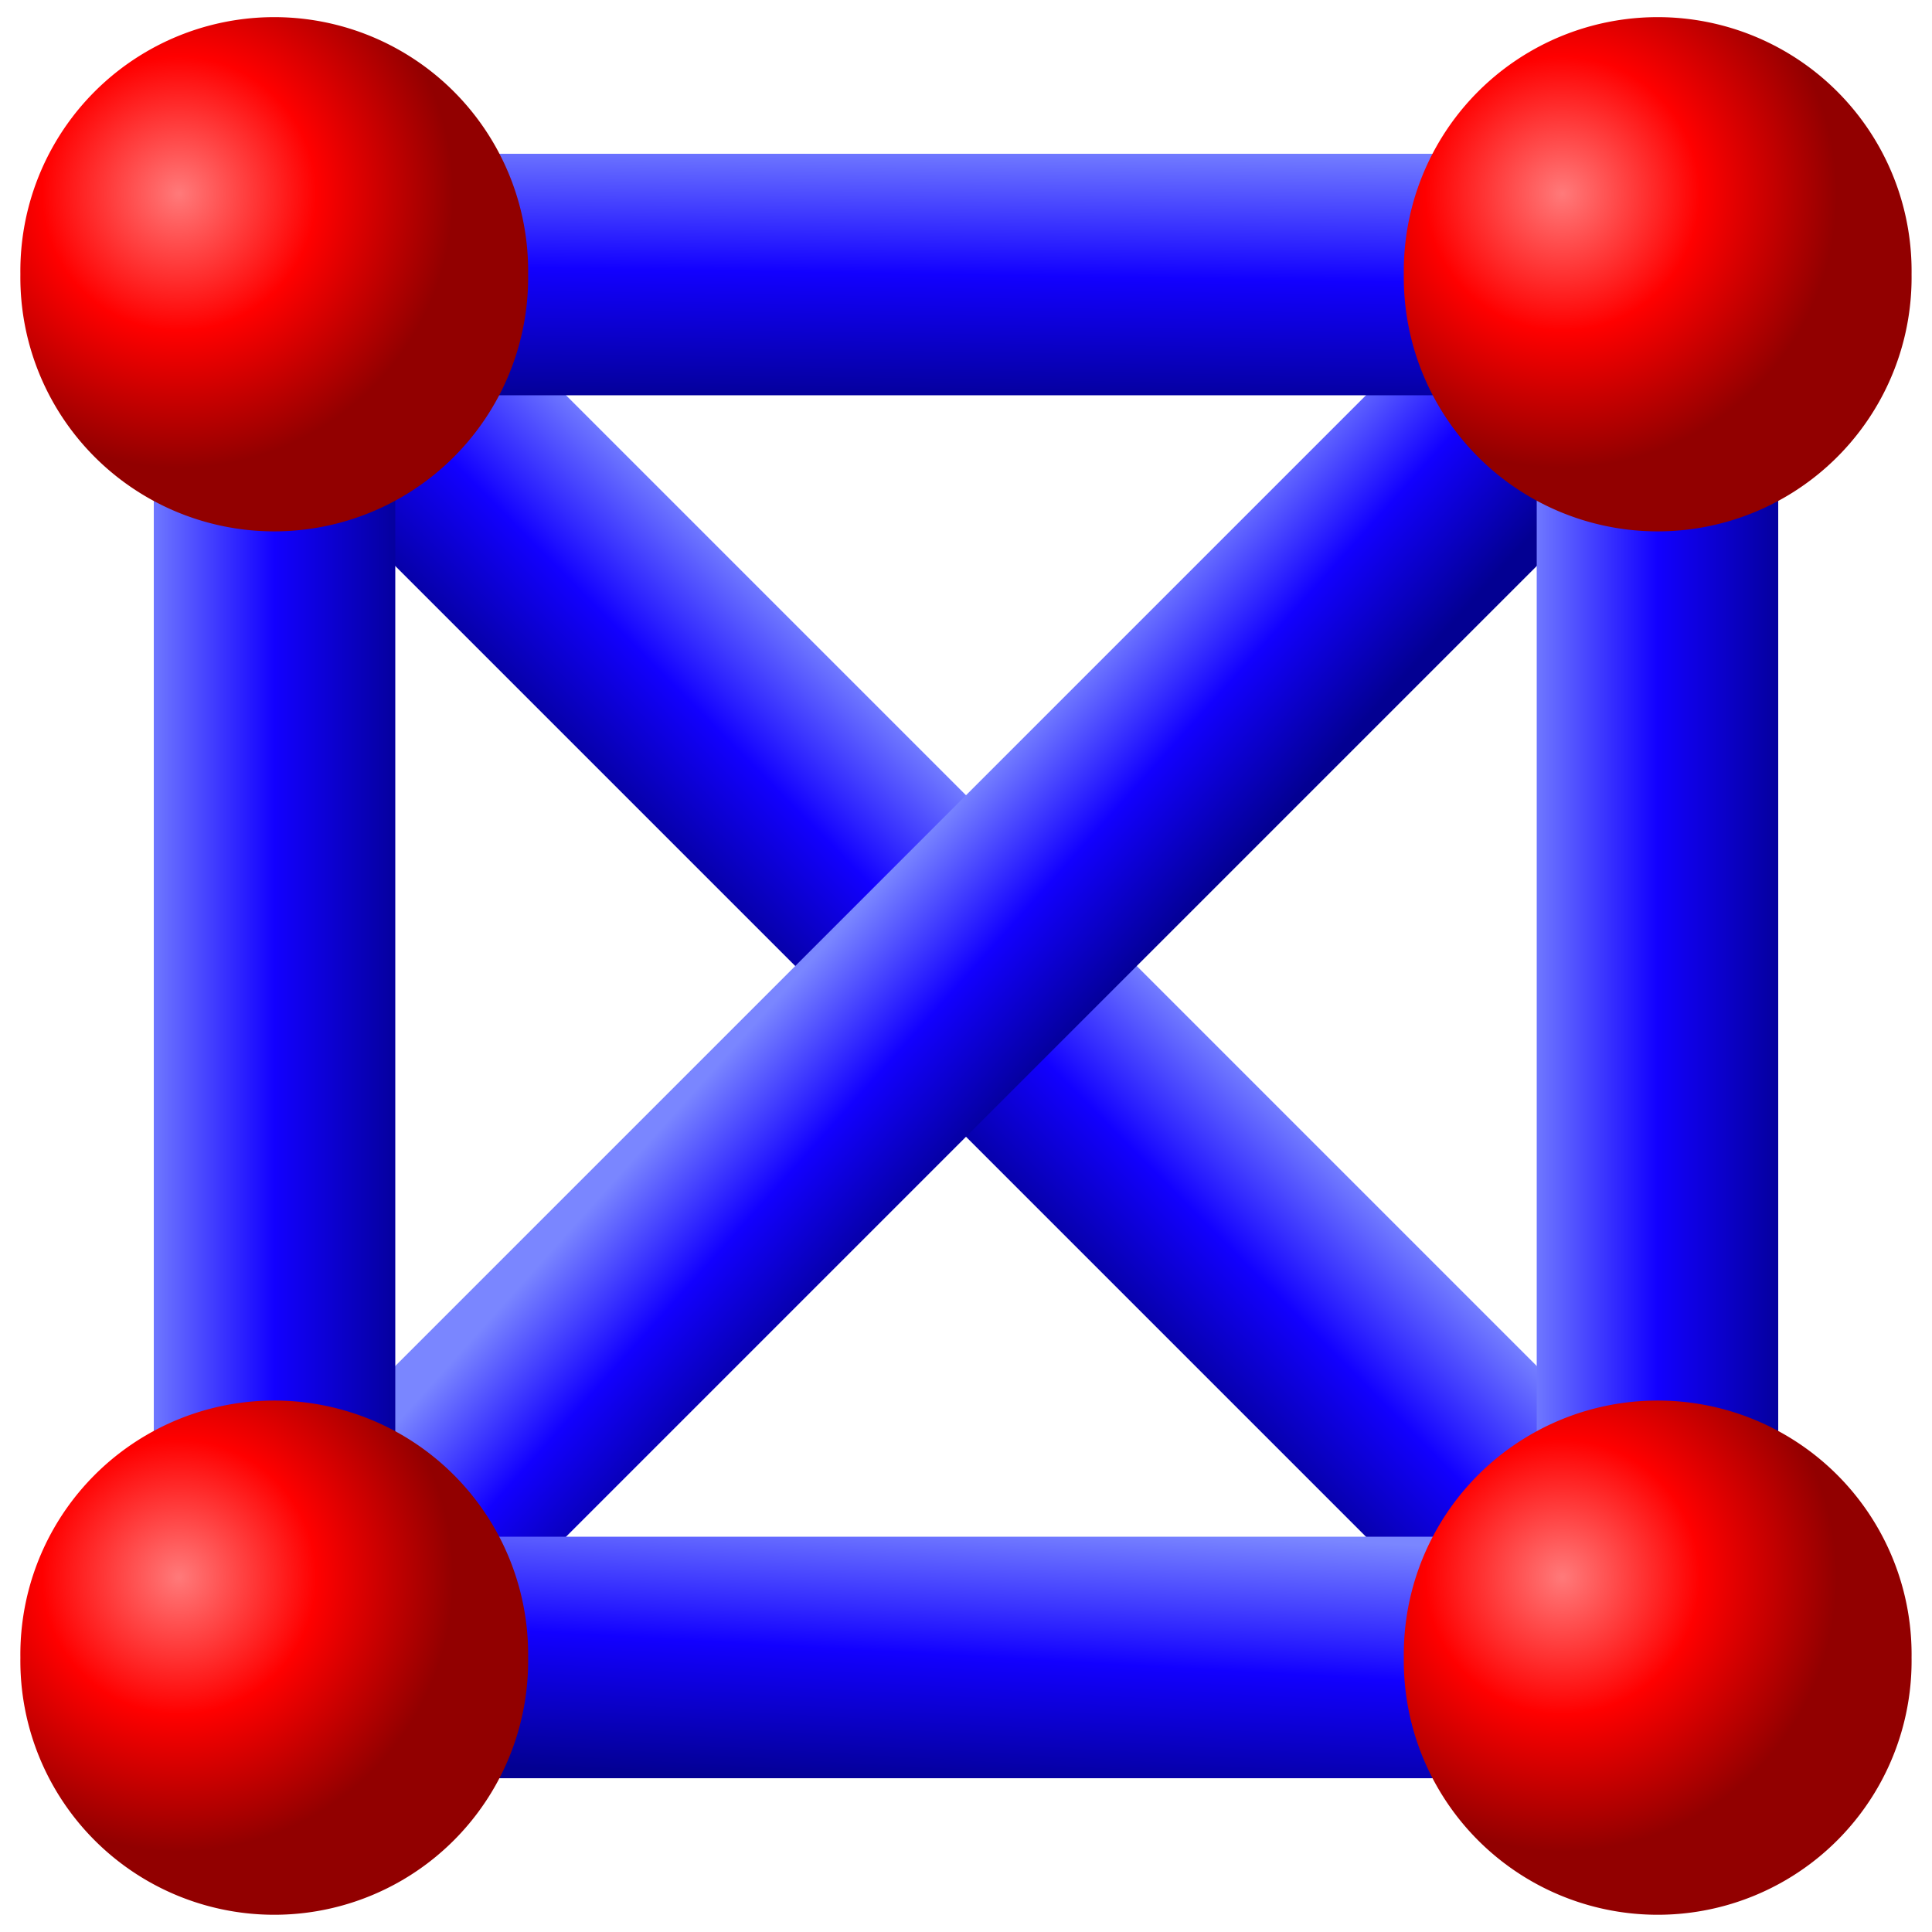
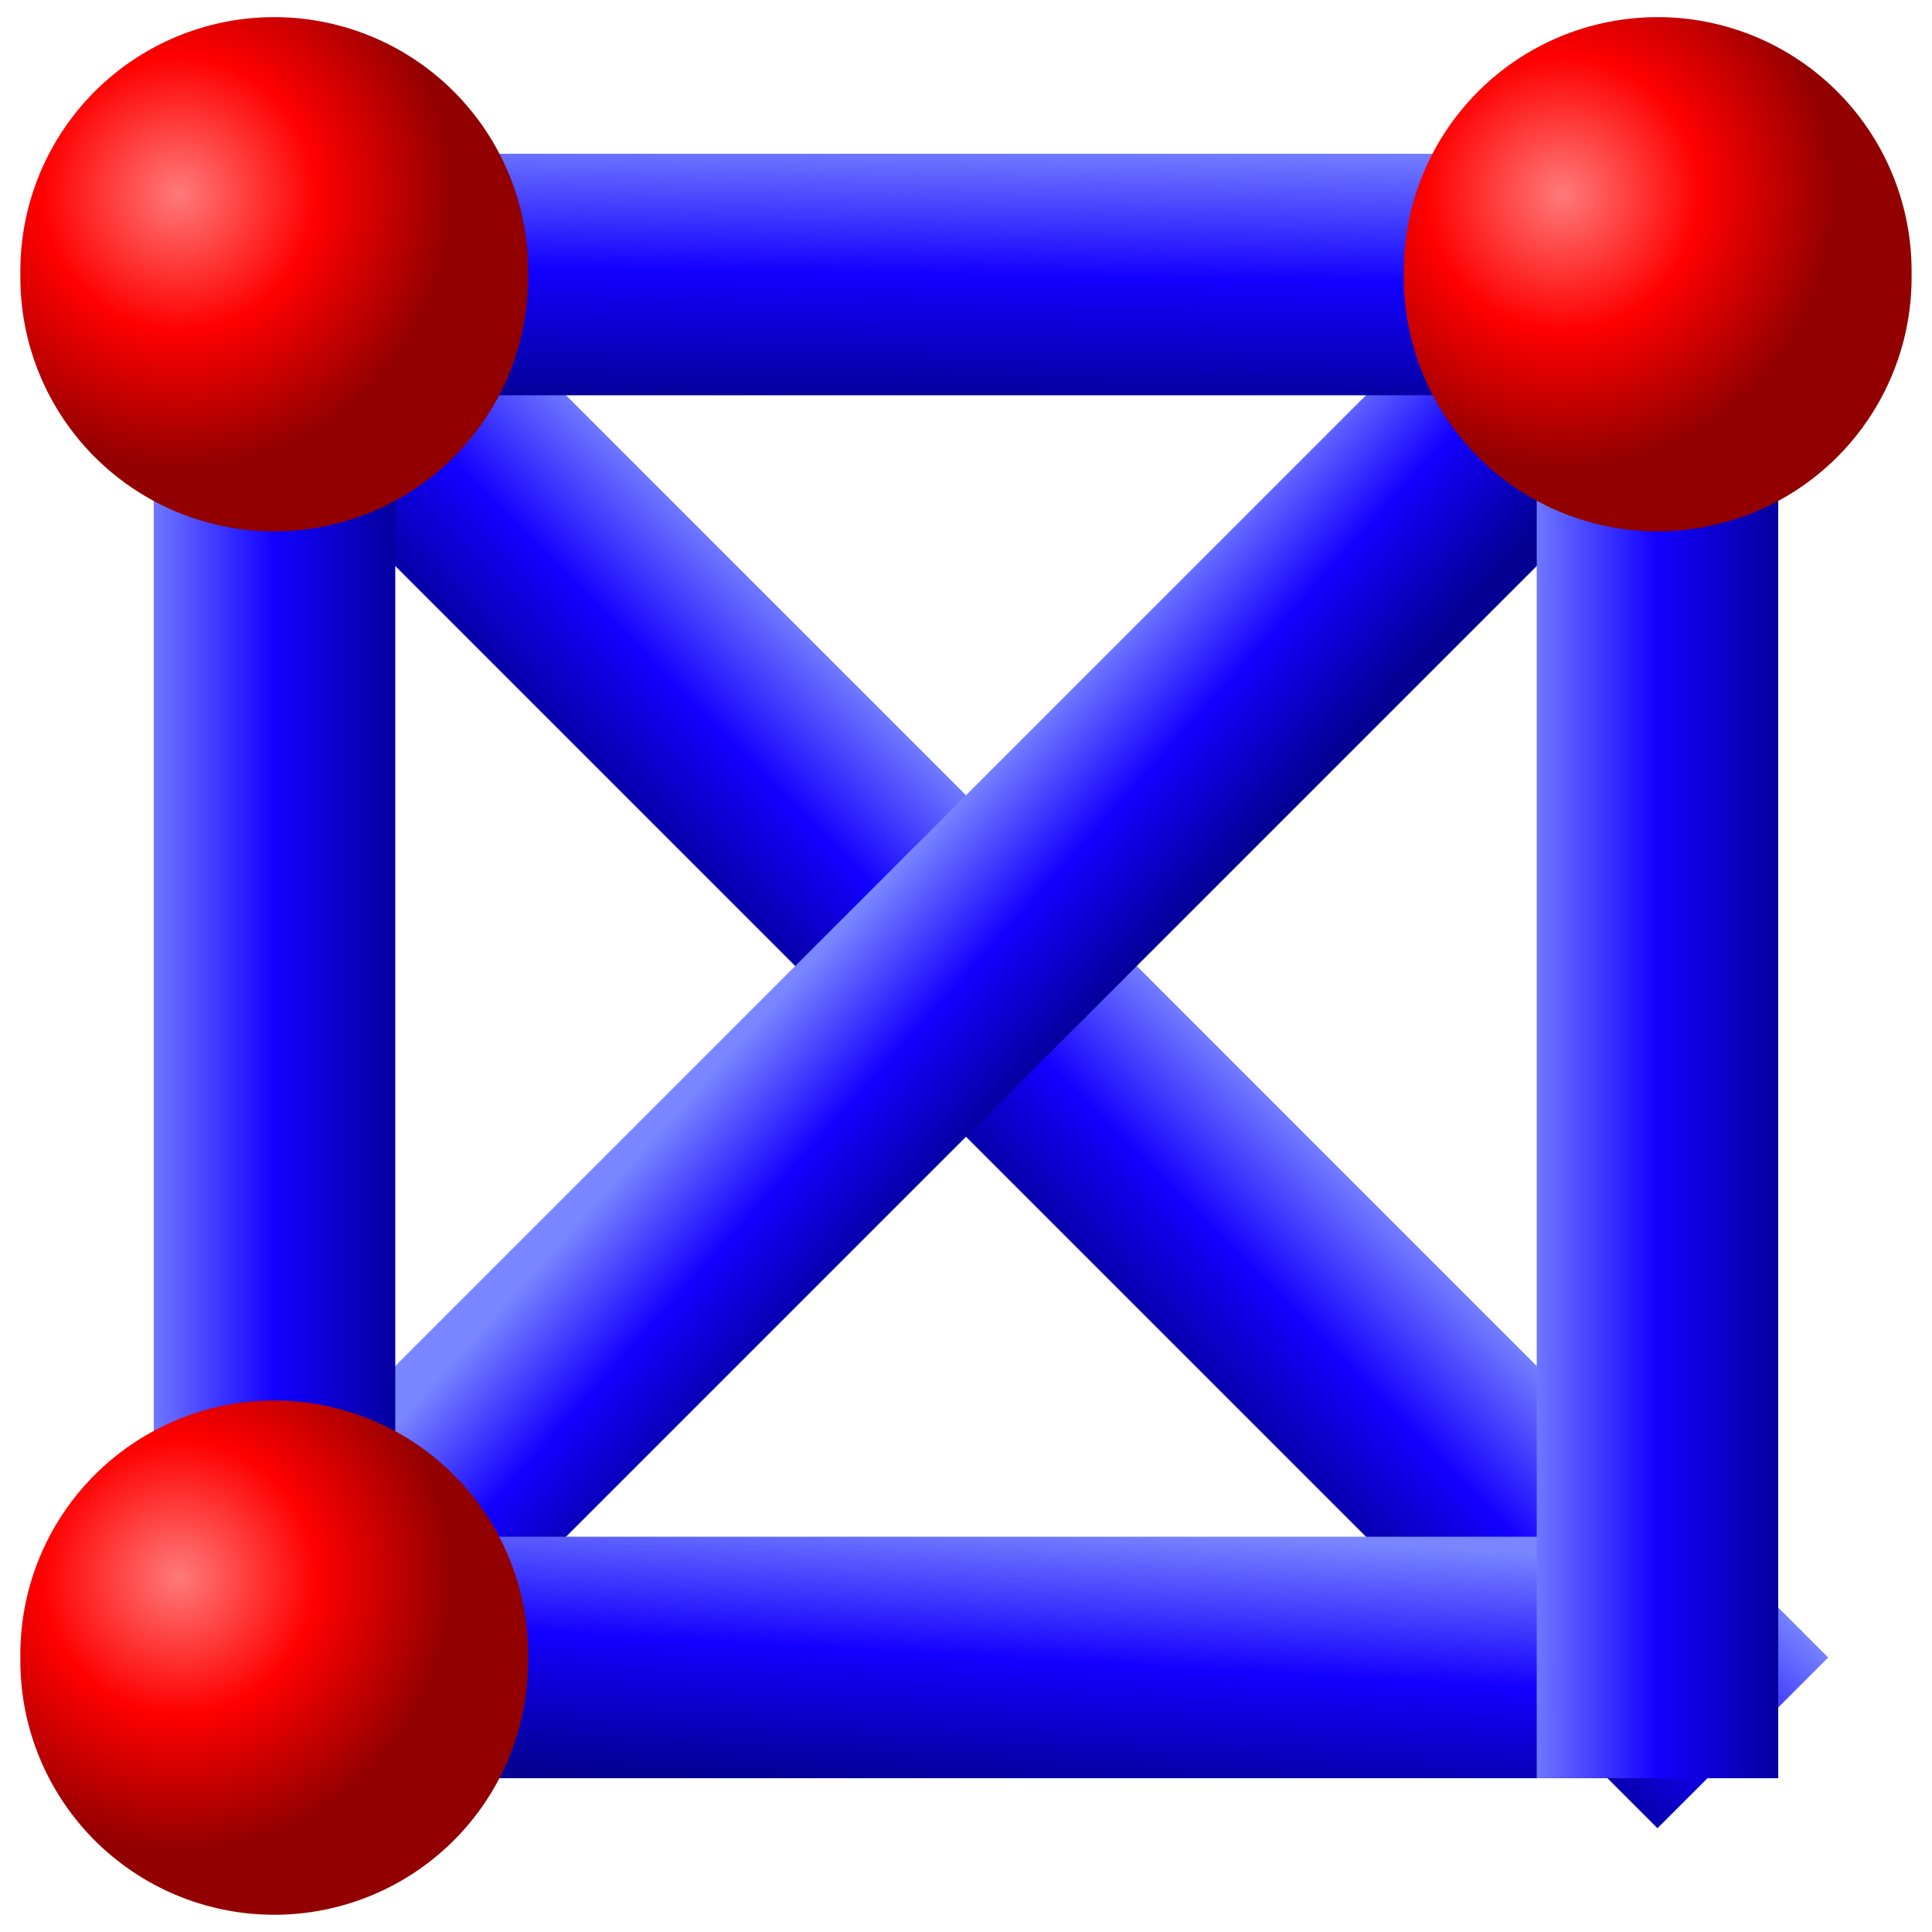
<svg xmlns="http://www.w3.org/2000/svg" xmlns:ns1="http://www.inkscape.org/namespaces/inkscape" xmlns:ns2="http://sodipodi.sourceforge.net/DTD/sodipodi-0.dtd" xmlns:xlink="http://www.w3.org/1999/xlink" version="1.1" width="64" height="64" id="svg3767" ns1:version="0.48.2 r9819" ns2:docname="link.svg">
  <ns2:namedview pagecolor="#ffffff" bordercolor="#666666" borderopacity="1" objecttolerance="10" gridtolerance="10" guidetolerance="10" ns1:pageopacity="0" ns1:pageshadow="2" ns1:window-width="1226" ns1:window-height="749" id="namedview54" showgrid="false" ns1:zoom="3.6875" ns1:cx="-49.220339" ns1:cy="32" ns1:window-x="41" ns1:window-y="-4" ns1:window-maximized="1" ns1:current-layer="svg3767" />
  <defs id="defs3769">
    <linearGradient id="linearGradient4307">
      <stop id="stop4309" style="stop-color:#094709;stop-opacity:1" offset="0" />
      <stop id="stop4315" style="stop-color:#2bd42b;stop-opacity:1" offset="0.5" />
      <stop id="stop4311" style="stop-color:#c4eac4;stop-opacity:1" offset="1" />
    </linearGradient>
    <linearGradient id="linearGradient4285">
      <stop id="stop4287" style="stop-color:#ff7a7a;stop-opacity:1" offset="0" />
      <stop id="stop4293" style="stop-color:#ff0000;stop-opacity:1" offset="0.5" />
      <stop id="stop4289" style="stop-color:#920000;stop-opacity:1" offset="1" />
    </linearGradient>
    <radialGradient cx="2.771" cy="2.971" r="6.744" fx="2.771" fy="2.971" id="radialGradient4291" xlink:href="#linearGradient4285" gradientUnits="userSpaceOnUse" />
    <radialGradient cx="2.771" cy="2.971" r="6.744" fx="2.771" fy="2.971" id="radialGradient4301" xlink:href="#linearGradient4285" gradientUnits="userSpaceOnUse" />
    <linearGradient x1="10" y1="29" x2="35" y2="29" id="linearGradient4319" xlink:href="#linearGradient4307" gradientUnits="userSpaceOnUse" gradientTransform="matrix(0.707,0.707,-0.707,0.707,26.097,-62.151)" />
    <radialGradient cx="2.771" cy="2.971" r="6.744" fx="2.771" fy="2.971" id="radialGradient4323" xlink:href="#linearGradient4285" gradientUnits="userSpaceOnUse" />
    <linearGradient x1="10" y1="29" x2="35" y2="29" id="linearGradient4331" xlink:href="#linearGradient4307" gradientUnits="userSpaceOnUse" gradientTransform="matrix(-0.707,-0.707,0.707,-0.707,37.903,30.151)" />
    <linearGradient x1="10" y1="29" x2="35" y2="29" id="linearGradient4335" xlink:href="#linearGradient4307" gradientUnits="userSpaceOnUse" gradientTransform="matrix(-0.707,0.707,0.707,0.707,37.903,-62.151)" />
    <linearGradient x1="10" y1="29" x2="35" y2="29" id="linearGradient4339" xlink:href="#linearGradient4307" gradientUnits="userSpaceOnUse" gradientTransform="matrix(0.707,-0.707,-0.707,-0.707,26.097,30.151)" />
    <radialGradient cx="2.771" cy="2.971" r="6.744" fx="2.771" fy="2.971" id="radialGradient4343" xlink:href="#linearGradient4285" gradientUnits="userSpaceOnUse" />
    <linearGradient x1="10" y1="29" x2="32.697" y2="29" id="linearGradient4411" xlink:href="#linearGradient4307" gradientUnits="userSpaceOnUse" gradientTransform="translate(-47.648,-48.186)" />
    <radialGradient cx="0.429" cy="0.989" r="6.744" fx="0.429" fy="0.989" id="radialGradient4675" xlink:href="#linearGradient4285" gradientUnits="userSpaceOnUse" />
    <linearGradient x1="23.989" y1="18.84" x2="30.784" y2="31.696" id="linearGradient5378" xlink:href="#linearGradient5380" gradientUnits="userSpaceOnUse" />
    <linearGradient id="linearGradient5380">
      <stop id="stop5382" style="stop-color:#7a86ff;stop-opacity:1" offset="0" />
      <stop id="stop5384" style="stop-color:#1200ff;stop-opacity:1" offset="0.5" />
      <stop id="stop5386" style="stop-color:#030092;stop-opacity:1" offset="1" />
    </linearGradient>
    <radialGradient cx="36.74" cy="54.829" r="11.5" fx="36.74" fy="54.829" id="radialGradient5333" xlink:href="#linearGradient5327" gradientUnits="userSpaceOnUse" gradientTransform="matrix(-1.134,1.147,-1.769,-1.749,94.824,55.462)" />
    <linearGradient id="linearGradient5327">
      <stop id="stop5329" style="stop-color:#ffffff;stop-opacity:1" offset="0" />
      <stop id="stop5331" style="stop-color:#c9c9c9;stop-opacity:1" offset="1" />
    </linearGradient>
    <linearGradient x1="23.989" y1="18.84" x2="30.784" y2="31.696" id="linearGradient3028" xlink:href="#linearGradient5380" gradientUnits="userSpaceOnUse" gradientTransform="translate(-74.018,-18.661)" />
    <linearGradient x1="28.165" y1="-17.622" x2="34.393" y2="-12.036" id="linearGradient3850" xlink:href="#linearGradient5380" gradientUnits="userSpaceOnUse" />
    <linearGradient x1="31.263" y1="-43.406" x2="31.115" y2="-34.406" id="linearGradient3852" xlink:href="#linearGradient5380" gradientUnits="userSpaceOnUse" />
    <linearGradient x1="30.508" y1="-23.749" x2="23.762" y2="-17.081" id="linearGradient3854" xlink:href="#linearGradient5380" gradientUnits="userSpaceOnUse" />
    <linearGradient x1="4.594" y1="-16" x2="13.594" y2="-16" id="linearGradient3856" xlink:href="#linearGradient5380" gradientUnits="userSpaceOnUse" />
    <linearGradient x1="33.065" y1="2.406" x2="32.557" y2="11.406" id="linearGradient3858" xlink:href="#linearGradient5380" gradientUnits="userSpaceOnUse" />
    <linearGradient x1="50.406" y1="-16" x2="59.406" y2="-16" id="linearGradient3860" xlink:href="#linearGradient5380" gradientUnits="userSpaceOnUse" />
    <radialGradient cx="0.429" cy="0.989" r="6.744" fx="0.429" fy="0.989" id="radialGradient3864" xlink:href="#linearGradient4285" gradientUnits="userSpaceOnUse" />
    <radialGradient cx="0.429" cy="0.989" r="6.744" fx="0.429" fy="0.989" id="radialGradient3868" xlink:href="#linearGradient4285" gradientUnits="userSpaceOnUse" />
    <radialGradient cx="0.429" cy="0.989" r="6.744" fx="0.429" fy="0.989" id="radialGradient3872" xlink:href="#linearGradient4285" gradientUnits="userSpaceOnUse" />
    <radialGradient cx="0.429" cy="0.989" r="6.744" fx="0.429" fy="0.989" id="radialGradient3876" xlink:href="#linearGradient4285" gradientUnits="userSpaceOnUse" />
  </defs>
  <g transform="translate(0,48)" id="layer1" style="stroke:none">
    <path d="M 9.094,-44.562 3.438,-38.906 6.25,-36.094 52.094,9.75 54.906,12.562 60.562,6.906 57.75,4.094 11.906,-41.75 9.094,-44.562 z" id="path3050" style="font-size:medium;font-style:normal;font-variant:normal;font-weight:normal;font-stretch:normal;text-indent:0;text-align:start;text-decoration:none;line-height:normal;letter-spacing:normal;word-spacing:normal;text-transform:none;direction:ltr;block-progression:tb;writing-mode:lr-tb;text-anchor:start;baseline-shift:baseline;color:#000000;fill:url(#linearGradient3854);fill-opacity:1;fill-rule:nonzero;stroke:none;stroke-width:1;stroke-miterlimit:4;stroke-opacity:1;stroke-dasharray:none;marker:none;visibility:visible;display:inline;overflow:visible;enable-background:accumulate;font-family:Sans;-inkscape-font-specification:Sans" />
    <path d="M 54.906,-44.562 52.094,-41.75 6.25,4.094 3.438,6.906 9.094,12.562 11.906,9.75 57.75,-36.094 60.562,-38.906 54.906,-44.562 z" id="path3048" style="font-size:medium;font-style:normal;font-variant:normal;font-weight:normal;font-stretch:normal;text-indent:0;text-align:start;text-decoration:none;line-height:normal;letter-spacing:normal;word-spacing:normal;text-transform:none;direction:ltr;block-progression:tb;writing-mode:lr-tb;text-anchor:start;baseline-shift:baseline;color:#000000;fill:url(#linearGradient3850);fill-opacity:1;fill-rule:nonzero;stroke:none;stroke-width:1;stroke-miterlimit:4;stroke-opacity:1;stroke-dasharray:none;marker:none;visibility:visible;display:inline;overflow:visible;enable-background:accumulate;font-family:Sans;-inkscape-font-specification:Sans" />
    <path d="M 5.094,-42.906 5.094,-38.906 5.094,6.906 5.094,10.906 13.094,10.906 13.094,6.906 13.094,-38.906 13.094,-42.906 5.094,-42.906 z" id="path3040" style="font-size:medium;font-style:normal;font-variant:normal;font-weight:normal;font-stretch:normal;text-indent:0;text-align:start;text-decoration:none;line-height:normal;letter-spacing:normal;word-spacing:normal;text-transform:none;direction:ltr;block-progression:tb;writing-mode:lr-tb;text-anchor:start;baseline-shift:baseline;color:#000000;fill:url(#linearGradient3856);fill-opacity:1;fill-rule:nonzero;stroke:none;stroke-width:1;stroke-miterlimit:4;stroke-opacity:1;stroke-dasharray:none;marker:none;visibility:visible;display:inline;overflow:visible;enable-background:accumulate;font-family:Sans;-inkscape-font-specification:Sans" />
    <path d="M 5.094,-42.906 5.094,-34.906 9.094,-34.906 54.906,-34.906 58.906,-34.906 58.906,-42.906 54.906,-42.906 9.094,-42.906 5.094,-42.906 z" id="path3042" style="font-size:medium;font-style:normal;font-variant:normal;font-weight:normal;font-stretch:normal;text-indent:0;text-align:start;text-decoration:none;line-height:normal;letter-spacing:normal;word-spacing:normal;text-transform:none;direction:ltr;block-progression:tb;writing-mode:lr-tb;text-anchor:start;baseline-shift:baseline;color:#000000;fill:url(#linearGradient3852);fill-opacity:1;fill-rule:nonzero;stroke:none;stroke-width:1;stroke-miterlimit:4;stroke-opacity:1;stroke-dasharray:none;marker:none;visibility:visible;display:inline;overflow:visible;enable-background:accumulate;font-family:Sans;-inkscape-font-specification:Sans" />
    <path d="M 5.094,2.906 5.094,10.906 9.094,10.906 54.906,10.906 58.906,10.906 58.906,2.906 54.906,2.906 9.094,2.906 5.094,2.906 z" id="path3044" style="font-size:medium;font-style:normal;font-variant:normal;font-weight:normal;font-stretch:normal;text-indent:0;text-align:start;text-decoration:none;line-height:normal;letter-spacing:normal;word-spacing:normal;text-transform:none;direction:ltr;block-progression:tb;writing-mode:lr-tb;text-anchor:start;baseline-shift:baseline;color:#000000;fill:url(#linearGradient3858);fill-opacity:1;fill-rule:nonzero;stroke:none;stroke-width:1;stroke-miterlimit:4;stroke-opacity:1;stroke-dasharray:none;marker:none;visibility:visible;display:inline;overflow:visible;enable-background:accumulate;font-family:Sans;-inkscape-font-specification:Sans" />
    <path d="M 50.906,-42.906 50.906,-38.906 50.906,6.906 50.906,10.906 58.906,10.906 58.906,6.906 58.906,-38.906 58.906,-42.906 50.906,-42.906 z" id="path3046" style="font-size:medium;font-style:normal;font-variant:normal;font-weight:normal;font-stretch:normal;text-indent:0;text-align:start;text-decoration:none;line-height:normal;letter-spacing:normal;word-spacing:normal;text-transform:none;direction:ltr;block-progression:tb;writing-mode:lr-tb;text-anchor:start;baseline-shift:baseline;color:#000000;fill:url(#linearGradient3860);fill-opacity:1;fill-rule:nonzero;stroke:none;stroke-width:1;stroke-miterlimit:4;stroke-opacity:1;stroke-dasharray:none;marker:none;visibility:visible;display:inline;overflow:visible;enable-background:accumulate;font-family:Sans;-inkscape-font-specification:Sans" />
    <path d="M 9.015,2.971 A 6.244,6.244 0 1 1 -3.472,2.971 6.244,6.244 0 1 1 9.015,2.971 z" transform="matrix(1.347,0,0,1.347,5.352,-42.917)" id="use4359" style="color:#000000;fill:url(#radialGradient3864);fill-opacity:1;stroke:none;stroke-width:1;stroke-linecap:square;stroke-linejoin:round;stroke-miterlimit:4;stroke-opacity:1;stroke-dasharray:none;stroke-dashoffset:0;marker:none;visibility:visible;display:inline;overflow:visible;enable-background:accumulate" />
    <path d="M 9.015,2.971 A 6.244,6.244 0 1 1 -3.472,2.971 6.244,6.244 0 1 1 9.015,2.971 z" transform="matrix(1.347,0,0,1.347,5.352,2.91)" id="use4363" style="color:#000000;fill:url(#radialGradient3868);fill-opacity:1;stroke:none;stroke-width:1;stroke-linecap:square;stroke-linejoin:round;stroke-miterlimit:4;stroke-opacity:1;stroke-dasharray:none;stroke-dashoffset:0;marker:none;visibility:visible;display:inline;overflow:visible;enable-background:accumulate" />
-     <path d="M 9.015,2.971 A 6.244,6.244 0 1 1 -3.472,2.971 6.244,6.244 0 1 1 9.015,2.971 z" transform="matrix(1.347,0,0,1.347,51.18,2.91)" id="use4367" style="color:#000000;fill:url(#radialGradient3872);fill-opacity:1;stroke:none;stroke-width:1;stroke-linecap:square;stroke-linejoin:round;stroke-miterlimit:4;stroke-opacity:1;stroke-dasharray:none;stroke-dashoffset:0;marker:none;visibility:visible;display:inline;overflow:visible;enable-background:accumulate" />
    <path d="M 9.015,2.971 A 6.244,6.244 0 1 1 -3.472,2.971 6.244,6.244 0 1 1 9.015,2.971 z" transform="matrix(1.347,0,0,1.347,51.18,-42.917)" id="use4369" style="color:#000000;fill:url(#radialGradient3876);fill-opacity:1;stroke:none;stroke-width:1;stroke-linecap:square;stroke-linejoin:round;stroke-miterlimit:4;stroke-opacity:1;stroke-dasharray:none;stroke-dashoffset:0;marker:none;visibility:visible;display:inline;overflow:visible;enable-background:accumulate" />
  </g>
</svg>